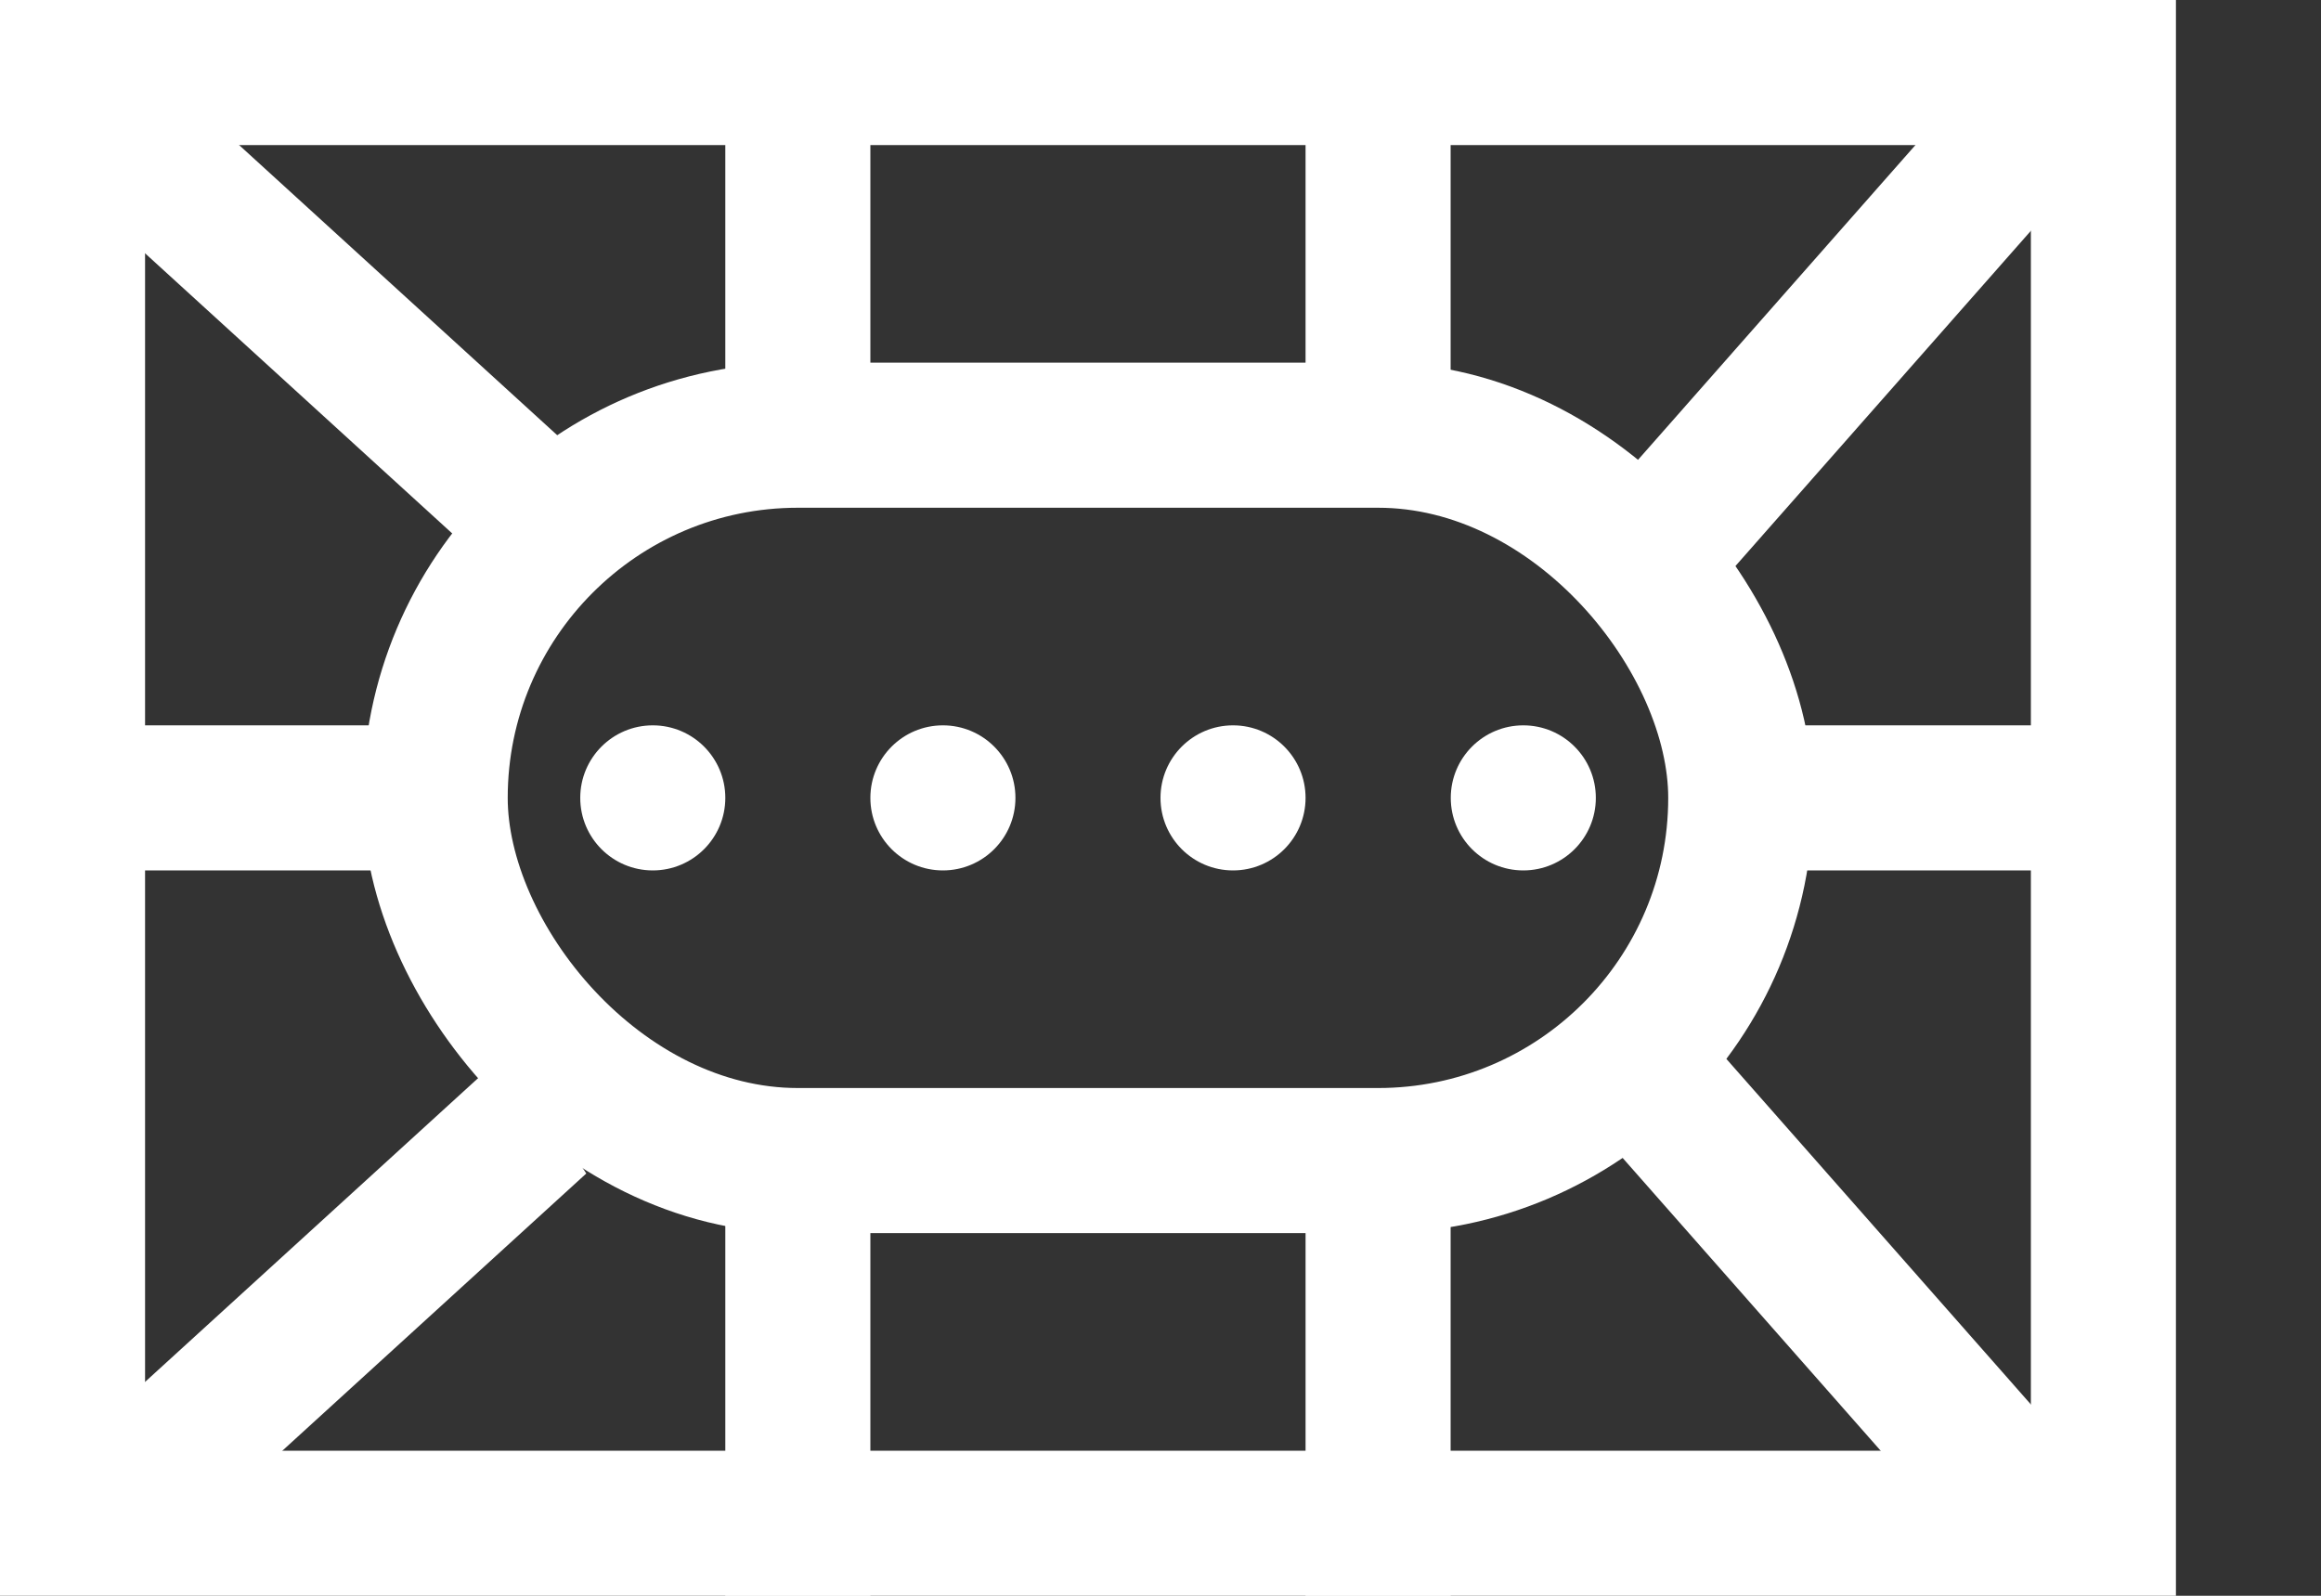
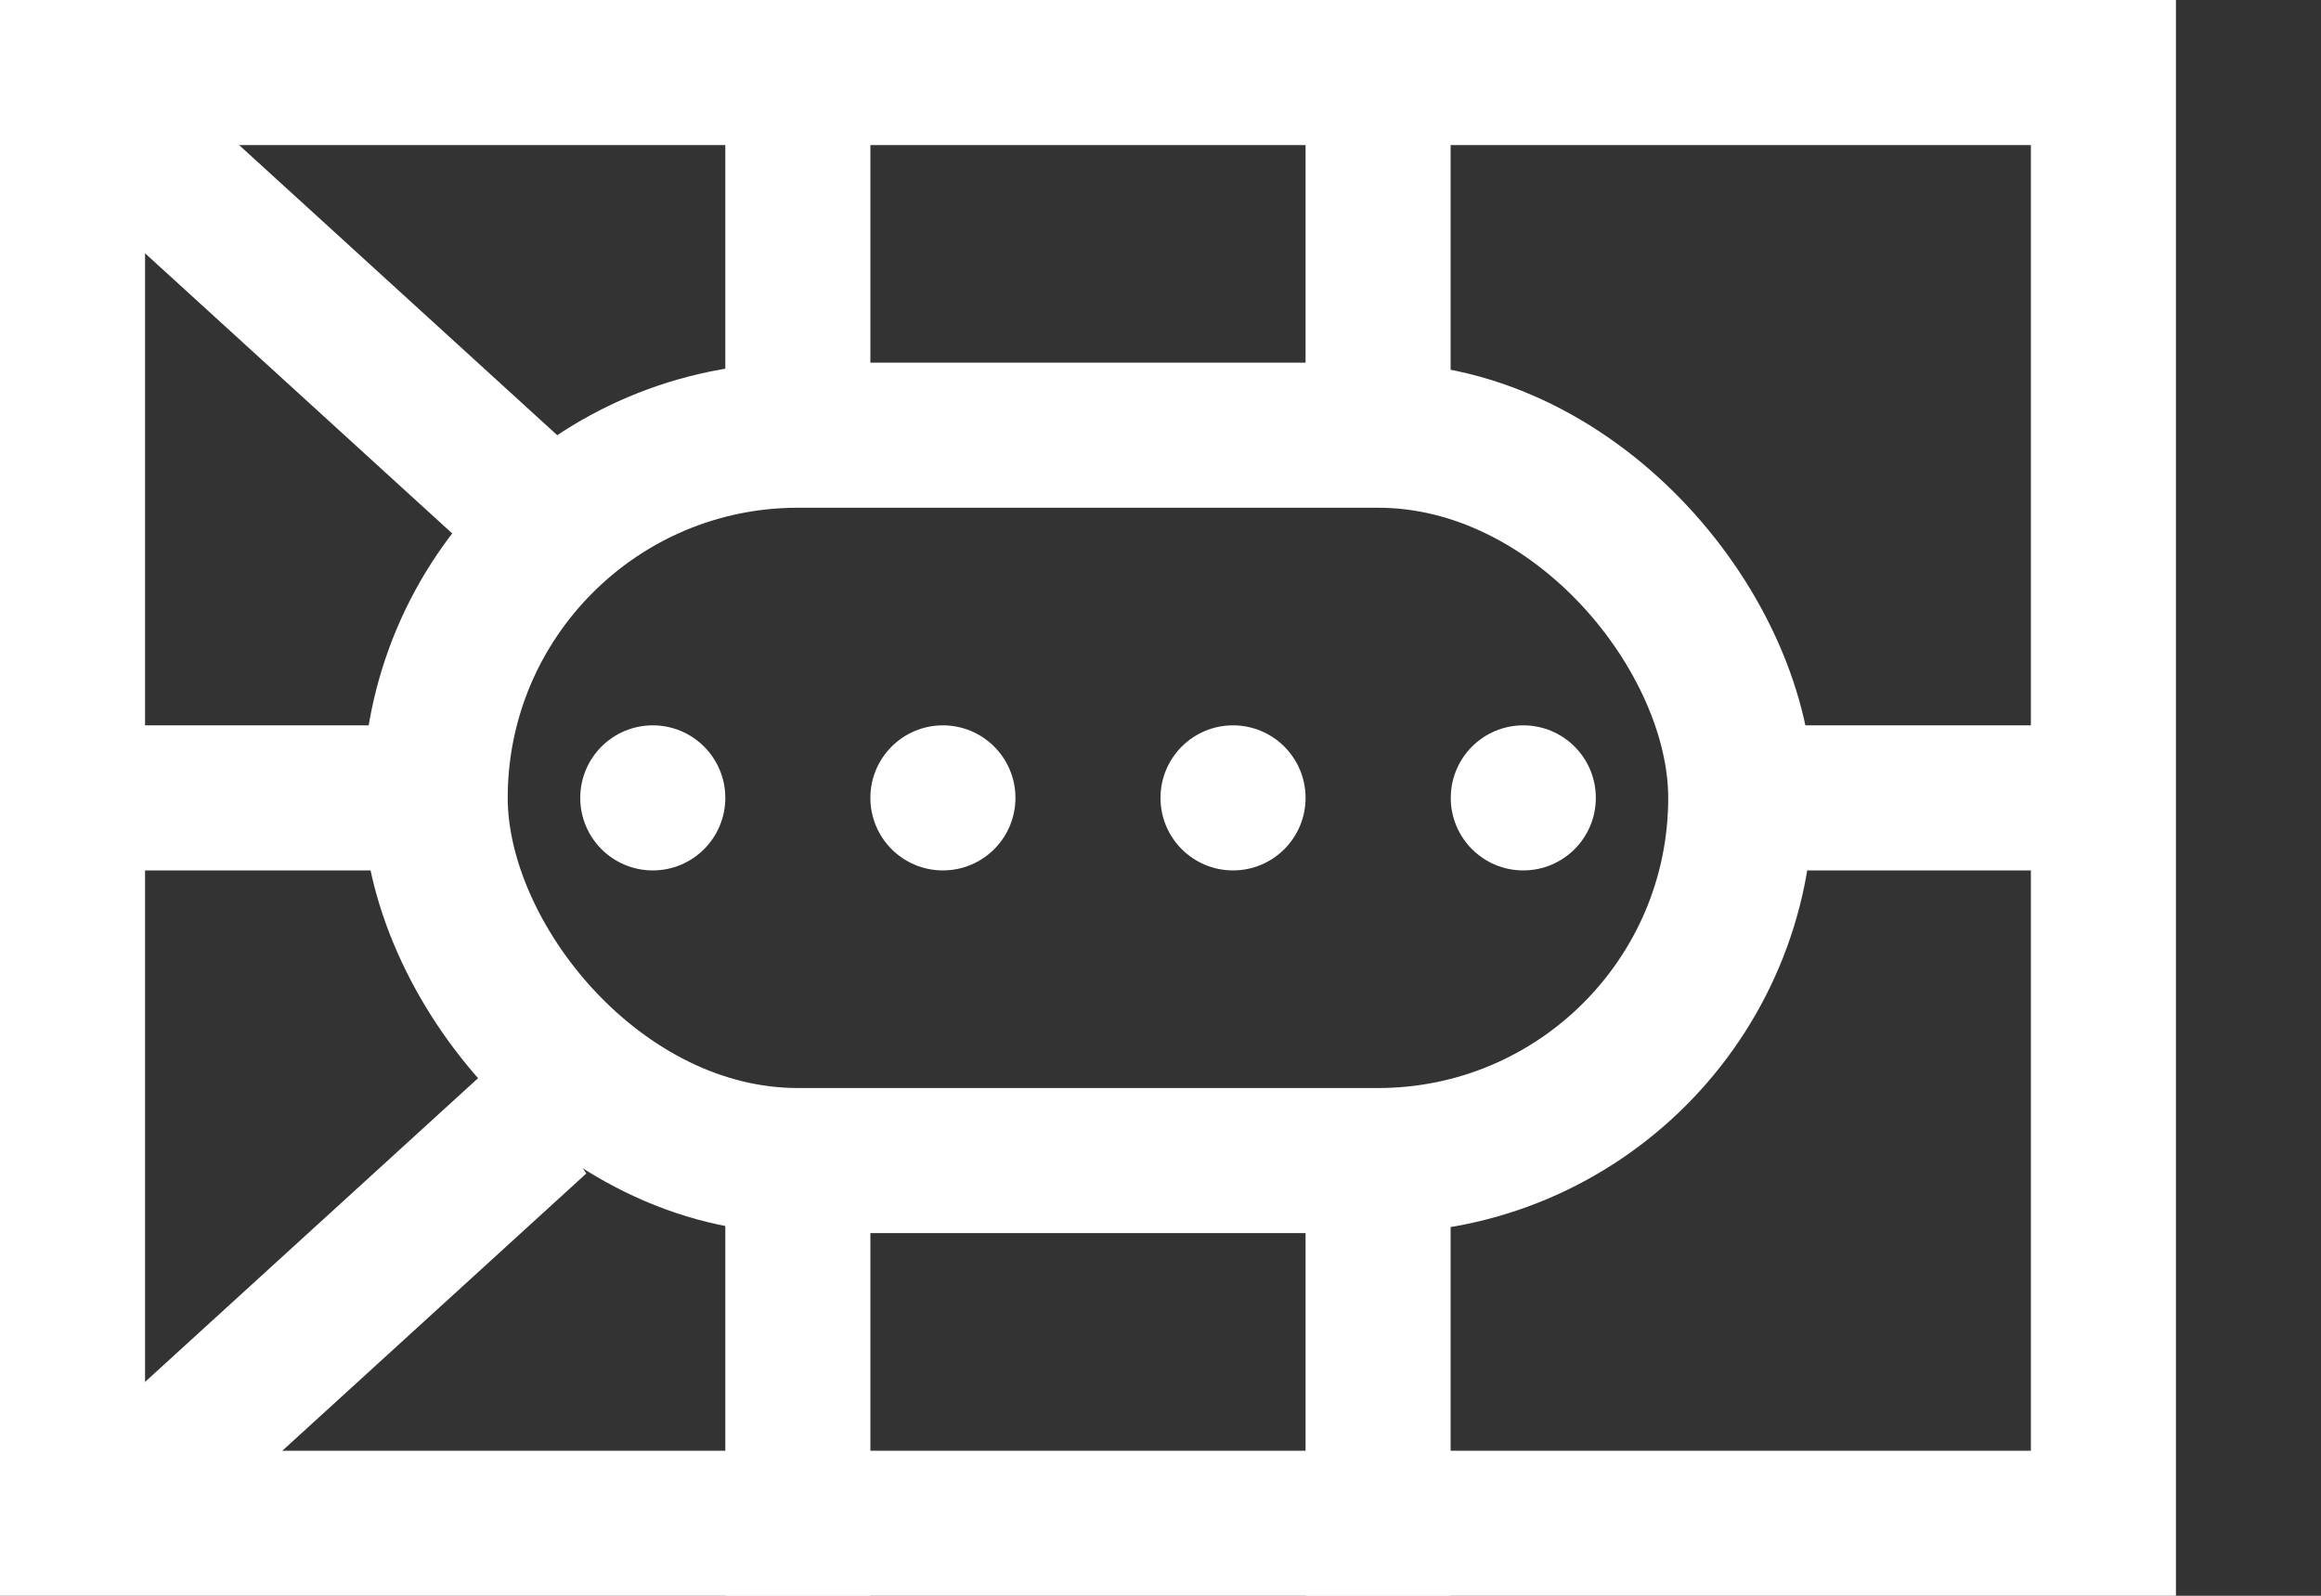
<svg xmlns="http://www.w3.org/2000/svg" width="16" height="11" viewBox="0 0 16 11" fill="none">
  <rect x="0" y="0" width="16" height="11" fill="#333333" stroke="none" />
  <g clip-path="url(#clip0)">
    <rect x="0.5" y="0.5" width="14" height="10" stroke="white" />
    <rect x="3" y="3" width="9" height="5" rx="2.5" stroke="white" />
    <circle cx="4.5" cy="5.5" r="0.5" fill="white" />
    <circle cx="6.5" cy="5.5" r="0.5" fill="white" />
    <circle cx="8.5" cy="5.5" r="0.5" fill="white" />
    <circle cx="10.501" cy="5.5" r="0.5" fill="white" />
    <rect x="5" width="1" height="3" fill="white" />
    <rect width="1" height="3" transform="matrix(1 0 0 -1 5 11)" fill="white" />
    <rect width="1" height="4.723" transform="matrix(0.552 -0.834 0.739 0.674 0 0.834)" fill="white" />
    <rect width="1" height="4.304" transform="matrix(0.552 0.834 0.739 -0.674 0.309 10.156)" fill="white" />
-     <rect width="1" height="4.234" transform="matrix(-0.639 -0.769 -0.661 0.75 14.438 1.094)" fill="white" />
-     <rect width="1" height="4.234" transform="matrix(-0.639 0.769 -0.661 -0.75 14.438 10.178)" fill="white" />
    <rect x="9" width="1" height="3" fill="white" />
    <rect width="1" height="3" transform="matrix(1 0 0 -1 9 11)" fill="white" />
    <rect x="0.395" y="5" width="2.763" height="1" fill="white" />
    <rect x="11.842" y="5" width="2.763" height="1" fill="white" />
  </g>
  <defs>
    <clipPath id="clip0">
      <rect width="16" height="11" fill="white" />
    </clipPath>
  </defs>
</svg>